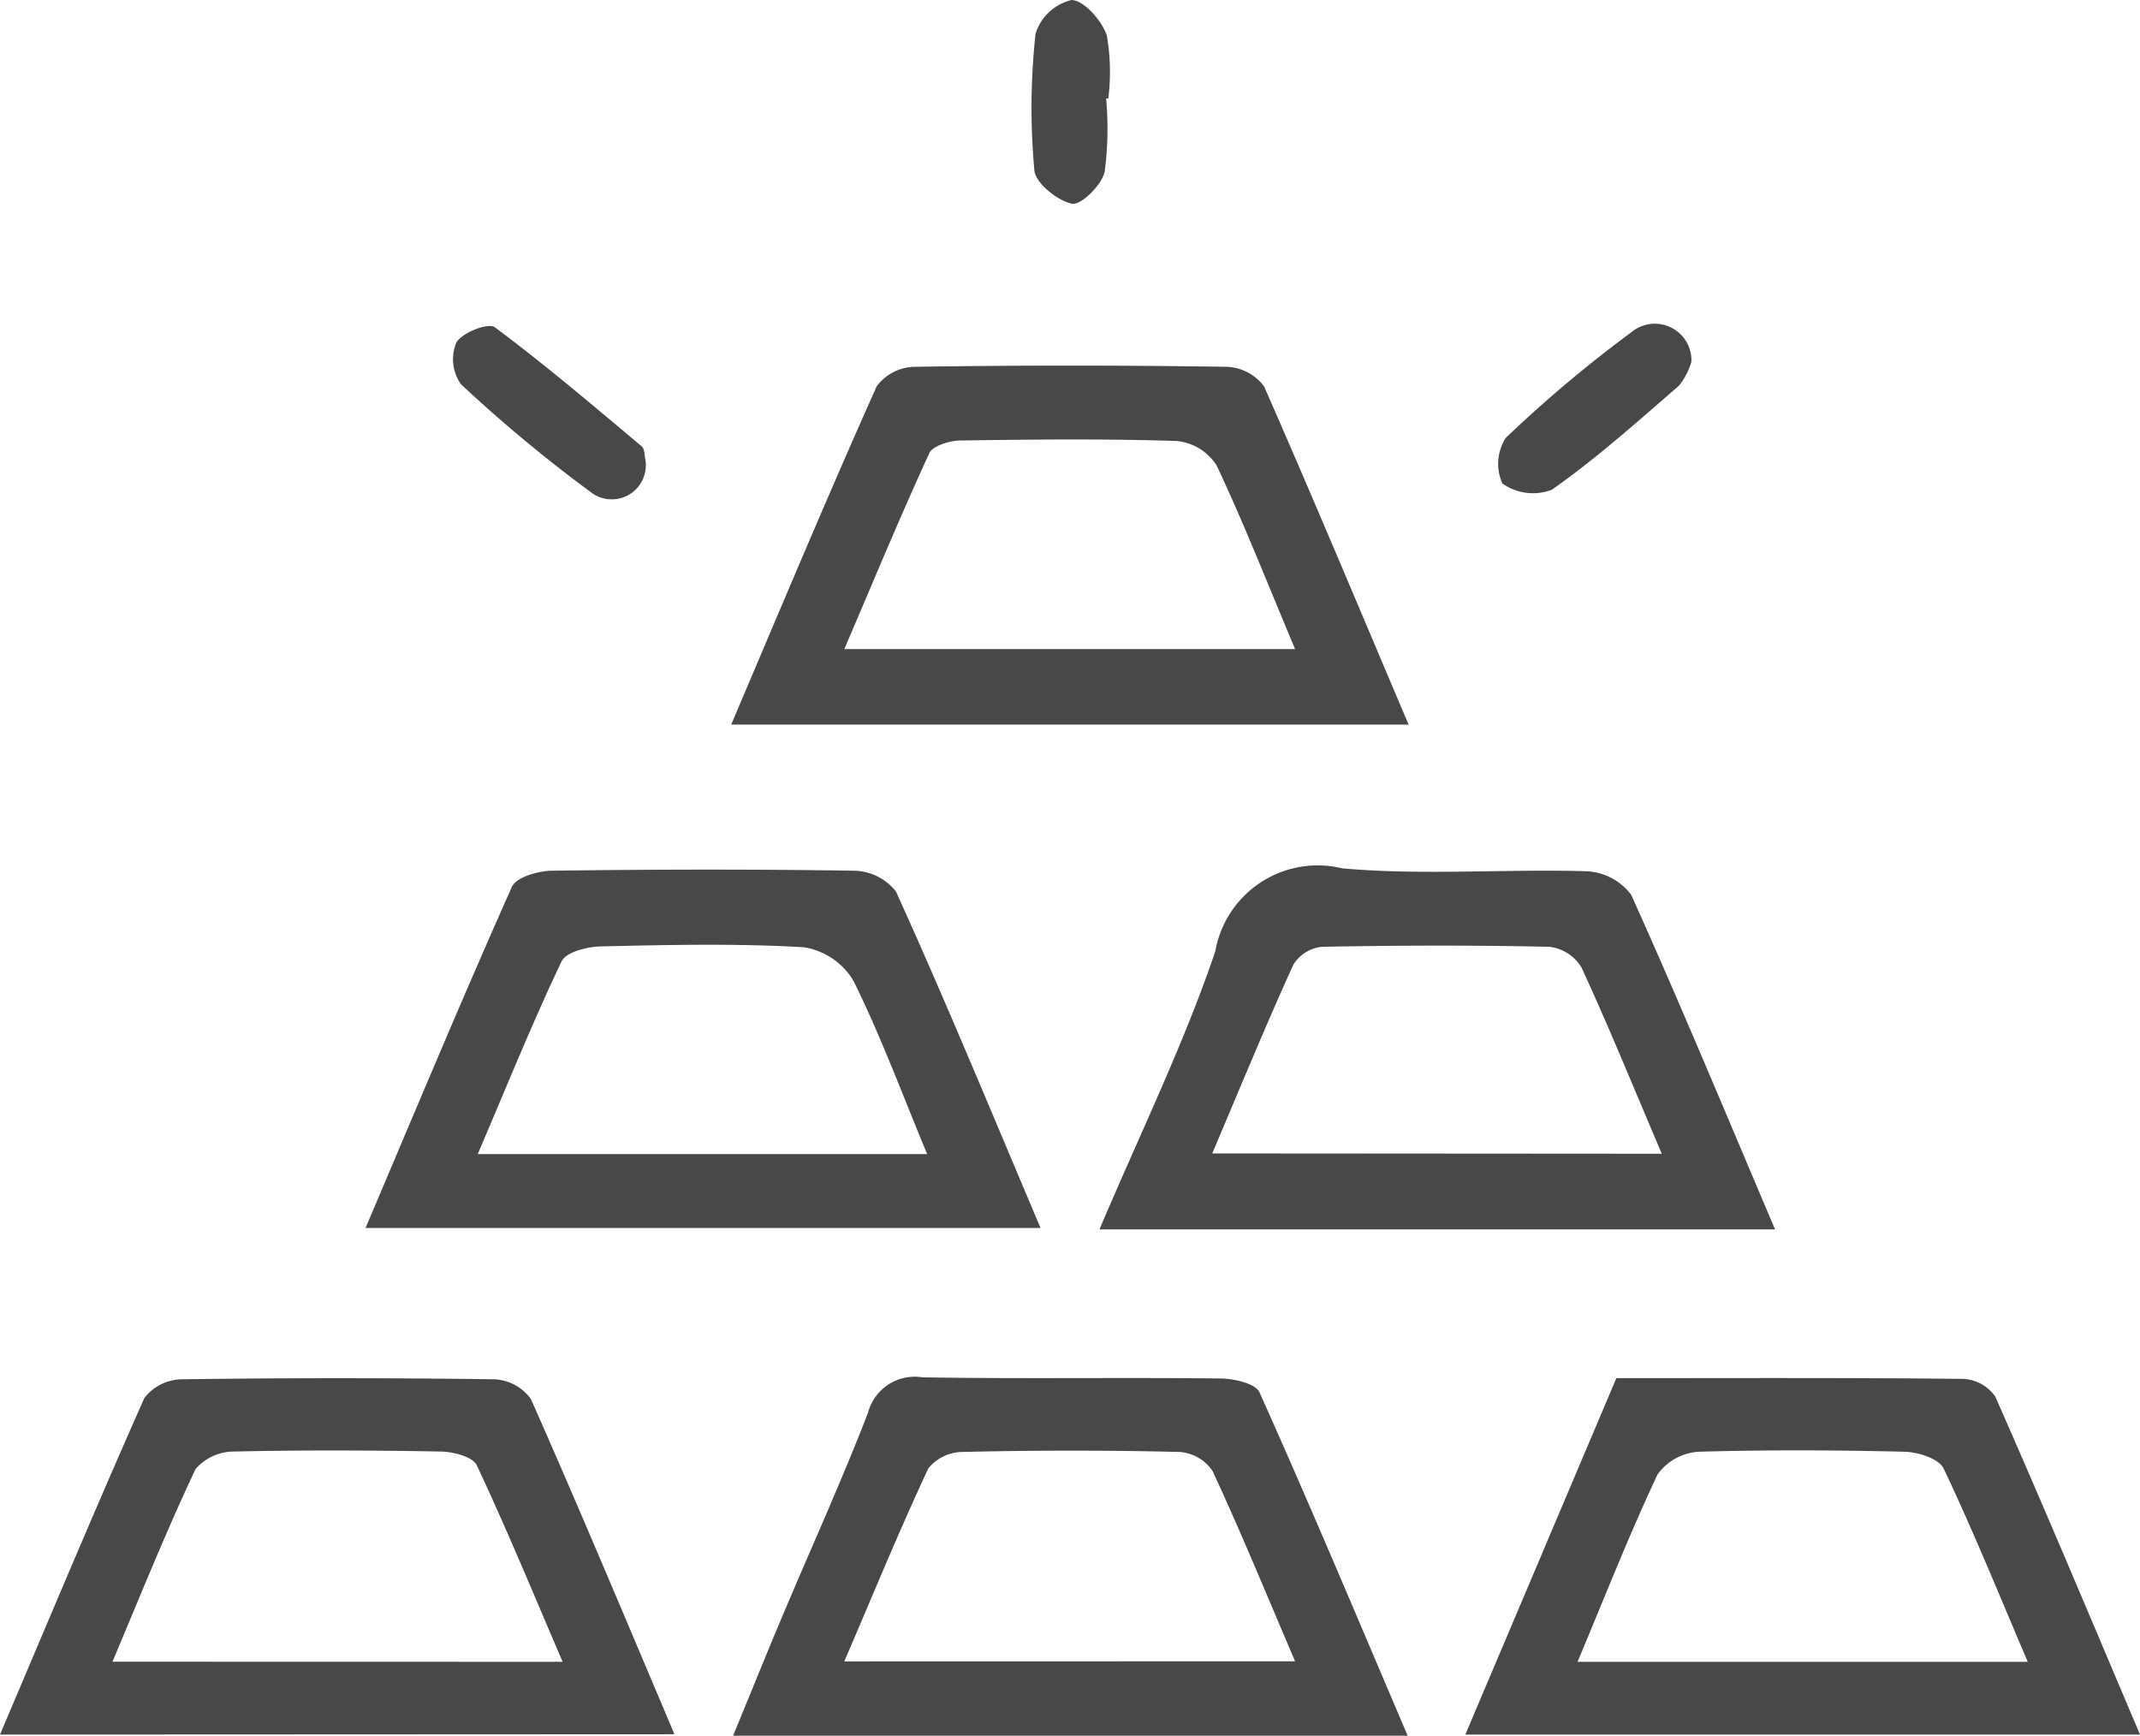
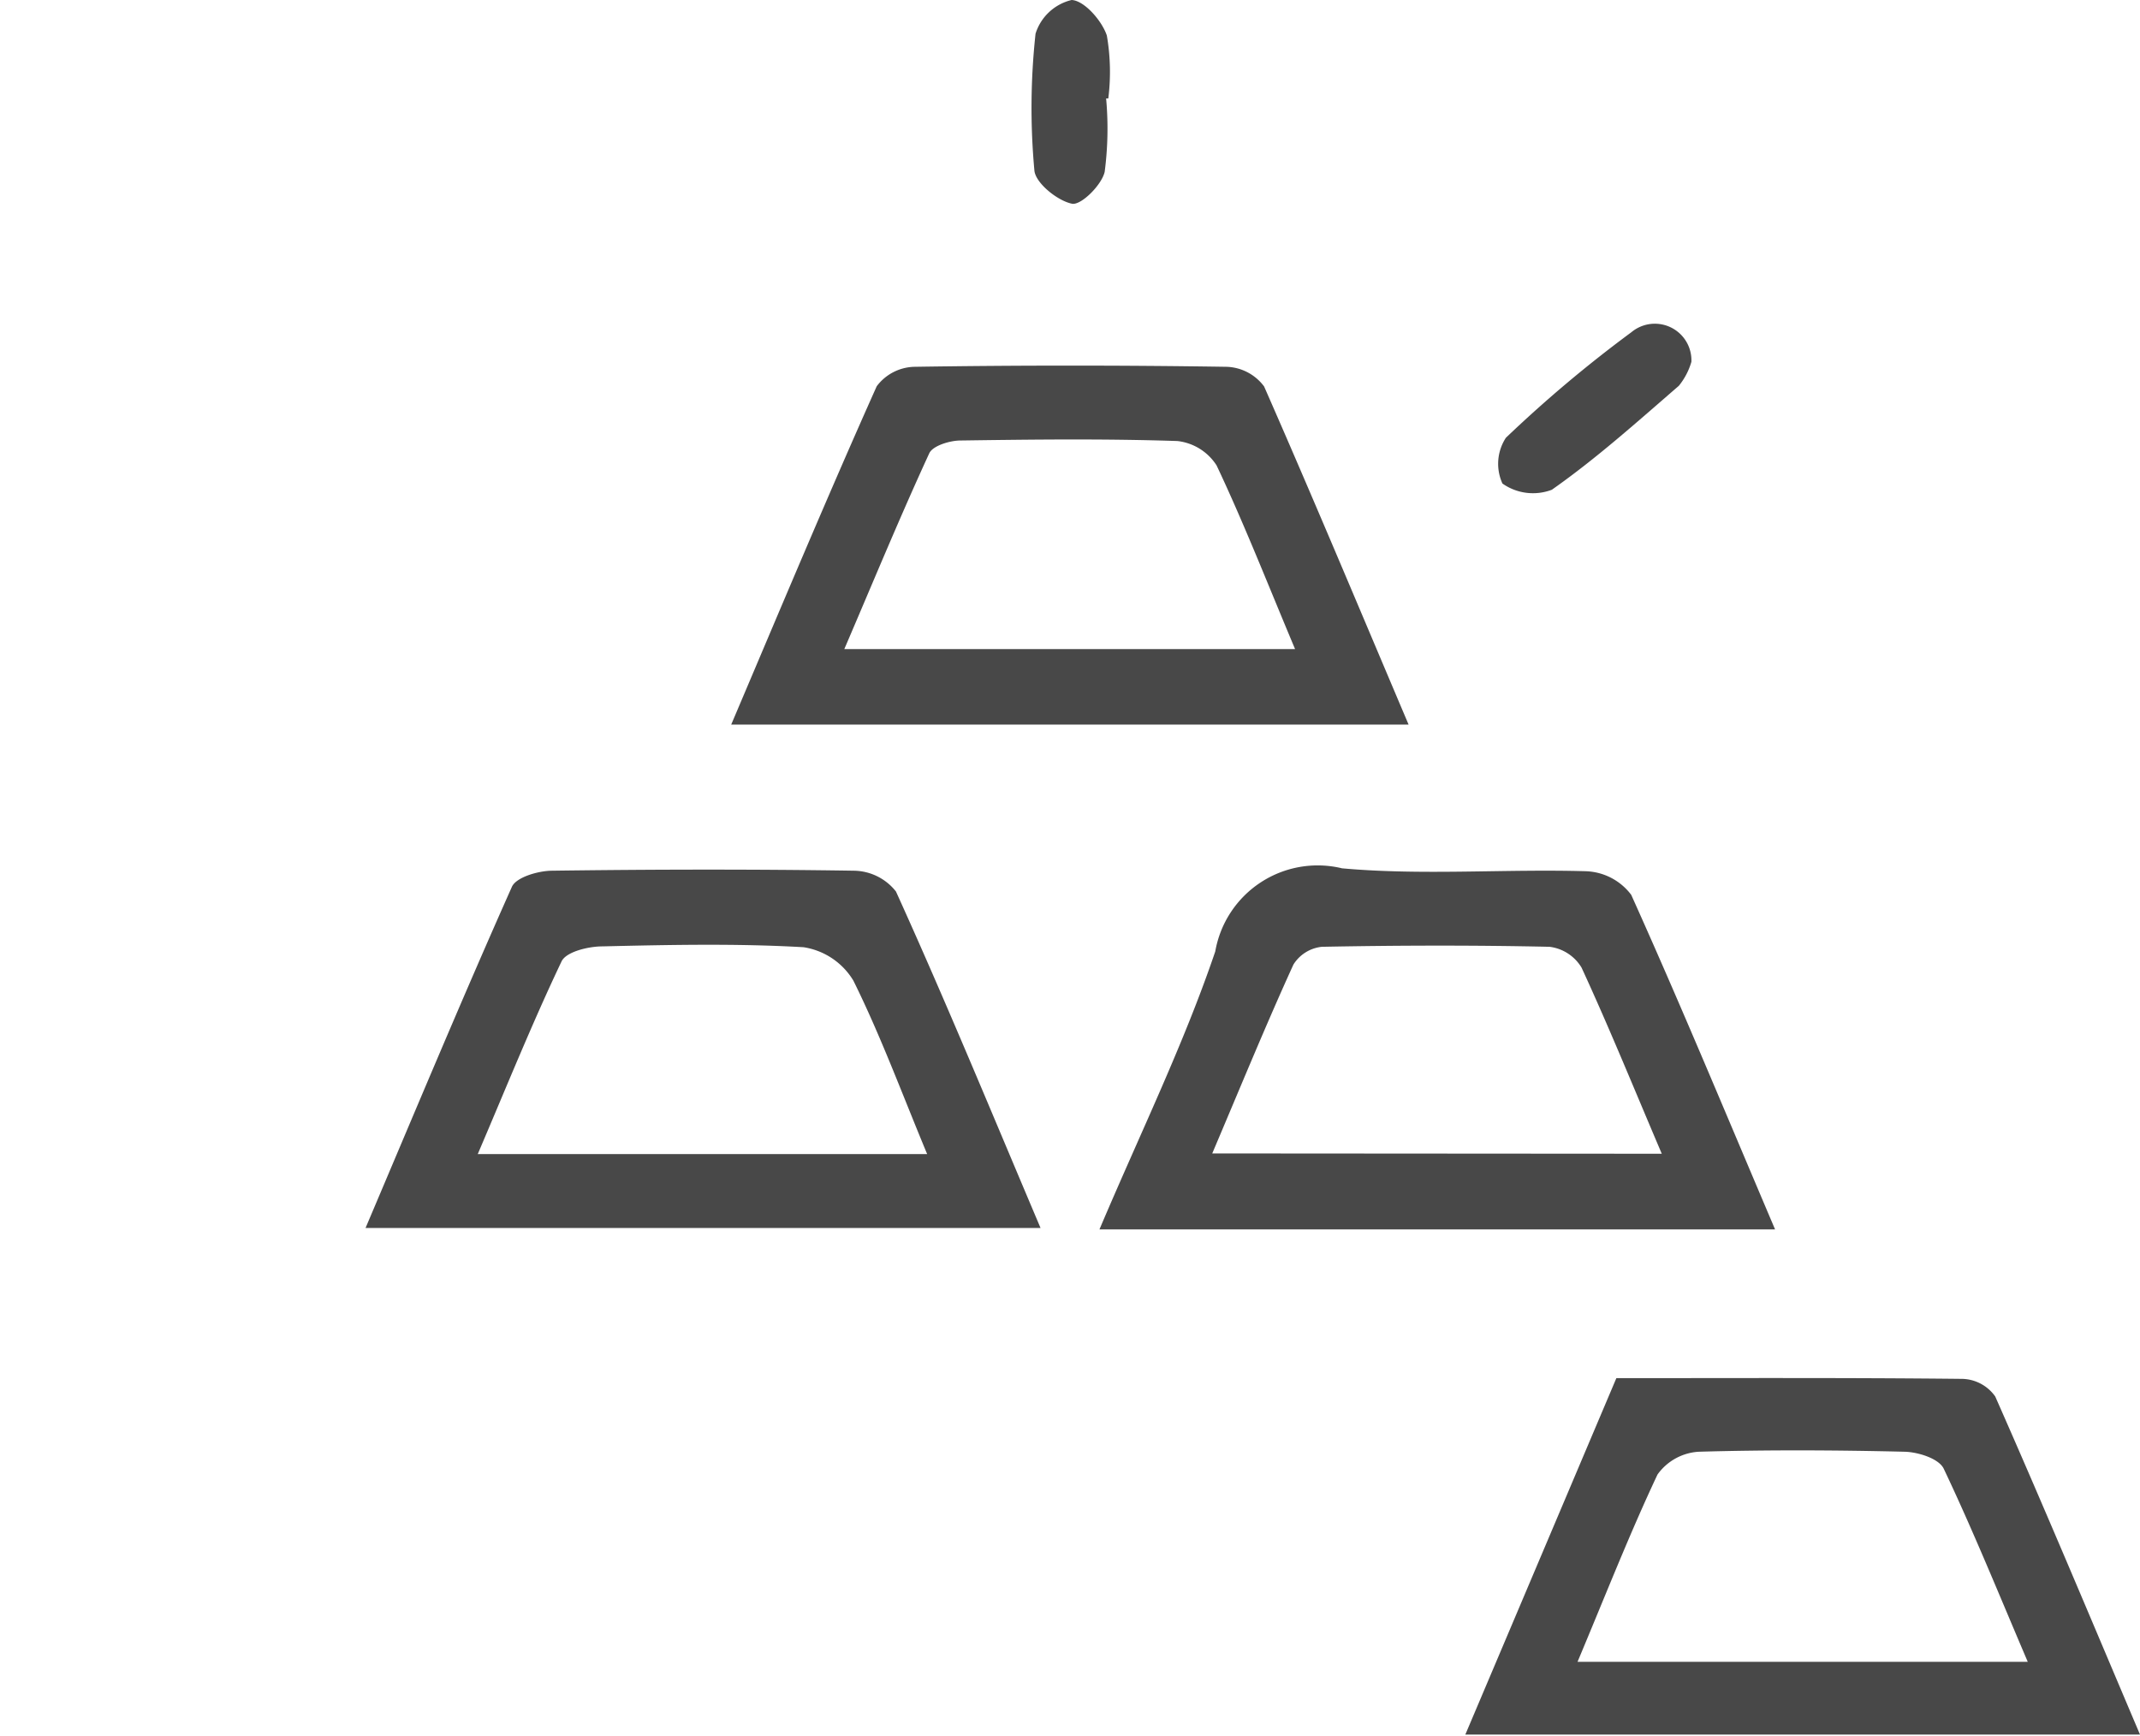
<svg xmlns="http://www.w3.org/2000/svg" width="20.589" height="16.699" viewBox="0 0 20.589 16.699">
  <g id="gold-rate" transform="translate(-807.82 -433.199)">
    <path id="Path_429" data-name="Path 429" d="M883.157,471.061H876.64c.473-1.113.923-2.189,1.4-3.255a.466.466,0,0,1,.36-.187q1.5-.023,3.008,0a.468.468,0,0,1,.359.189C882.235,468.873,882.685,469.949,883.157,471.061Zm-1.092-.726c-.273-.65-.495-1.217-.755-1.767a.515.515,0,0,0-.378-.235c-.7-.023-1.391-.015-2.086-.005-.1,0-.265.049-.3.122-.279.605-.534,1.223-.818,1.885Z" transform="translate(-61.785 -30.891)" fill="#484848" />
-     <path id="Path_430" data-name="Path 430" d="M807.82,566.3c.476-1.12.921-2.185,1.389-3.238a.465.465,0,0,1,.357-.18q1.506-.021,3.012,0a.458.458,0,0,1,.35.19c.466,1.053.911,2.116,1.381,3.225Zm5.413-.7c-.285-.664-.541-1.285-.826-1.891-.039-.082-.226-.13-.346-.132-.661-.012-1.324-.015-1.985,0a.49.49,0,0,0-.374.168c-.28.591-.524,1.2-.8,1.854Z" transform="translate(0 -116.413)" fill="#484848" />
-     <path id="Path_431" data-name="Path 431" d="M883.31,566.275h-6.49c.172-.416.326-.8.486-1.178.271-.642.56-1.277.811-1.926a.466.466,0,0,1,.525-.344c.953.016,1.906,0,2.859.011.133,0,.346.047.384.134C882.37,564.054,882.828,565.144,883.31,566.275Zm-1.083-.716c-.281-.657-.524-1.25-.794-1.831a.421.421,0,0,0-.315-.183q-1.044-.025-2.088,0a.43.43,0,0,0-.331.157c-.278.594-.526,1.2-.809,1.858Z" transform="translate(-61.947 -116.377)" fill="#484848" />
    <path id="Path_432" data-name="Path 432" d="M952.221,566.329H945.73c.495-1.167.97-2.289,1.453-3.429,1.121,0,2.227-.005,3.332.007a.4.4,0,0,1,.313.169C951.3,564.144,951.75,565.219,952.221,566.329Zm-5.411-.7h4.331c-.28-.656-.526-1.263-.807-1.855-.045-.1-.245-.162-.375-.166-.661-.016-1.324-.019-1.985,0a.526.526,0,0,0-.395.219C947.313,564.391,947.085,564.973,946.81,565.628Z" transform="translate(-123.812 -116.442)" fill="#484848" />
    <path id="Path_433" data-name="Path 433" d="M848.714,518.486H842.22c.483-1.137.932-2.215,1.408-3.282.041-.092.25-.153.382-.155.971-.013,1.942-.015,2.913,0a.523.523,0,0,1,.4.2C847.8,516.3,848.238,517.363,848.714,518.486Zm-5.415-.711h4.324c-.246-.592-.45-1.145-.71-1.669a.68.68,0,0,0-.479-.321c-.643-.037-1.29-.023-1.935-.008-.136,0-.349.052-.393.144C843.825,516.511,843.58,517.119,843.3,517.774Z" transform="translate(-30.883 -73.473)" fill="#484848" />
    <path id="Path_434" data-name="Path 434" d="M917.809,518.3h-6.5c.393-.927.811-1.781,1.114-2.674a1,1,0,0,1,1.22-.8c.777.07,1.566.005,2.348.028a.57.57,0,0,1,.434.227C916.891,516.115,917.326,517.164,917.809,518.3Zm-1.09-.728c-.276-.648-.511-1.226-.772-1.791a.419.419,0,0,0-.308-.2c-.73-.016-1.46-.014-2.19,0a.367.367,0,0,0-.274.171c-.265.581-.507,1.172-.781,1.817Z" transform="translate(-92.911 -73.273)" fill="#484848" />
-     <path id="Path_435" data-name="Path 435" d="M852.292,465.174a.328.328,0,0,1-.521.317,14.012,14.012,0,0,1-1.253-1.041.418.418,0,0,1-.045-.4c.057-.1.309-.194.37-.149.487.363.95.757,1.416,1.148C852.287,465.076,852.284,465.144,852.292,465.174Z" transform="translate(-38.263 -27.554)" fill="#484848" />
    <path id="Path_436" data-name="Path 436" d="M950.676,464.048a.655.655,0,0,1-.121.231c-.4.346-.794.7-1.222,1a.51.51,0,0,1-.475-.06.458.458,0,0,1,.033-.44,12.462,12.462,0,0,1,1.208-1.016A.352.352,0,0,1,950.676,464.048Z" transform="translate(-126.583 -27.368)" fill="#484848" />
    <path id="Path_437" data-name="Path 437" d="M905.6,434.146a3.2,3.2,0,0,1-.014.707c-.03.128-.228.323-.314.306-.142-.029-.351-.2-.362-.319a6.592,6.592,0,0,1,.011-1.317.481.481,0,0,1,.347-.324c.122.005.292.2.339.342a2.056,2.056,0,0,1,.014.605Z" transform="translate(-87.138 0)" fill="#484848" />
  </g>
</svg>